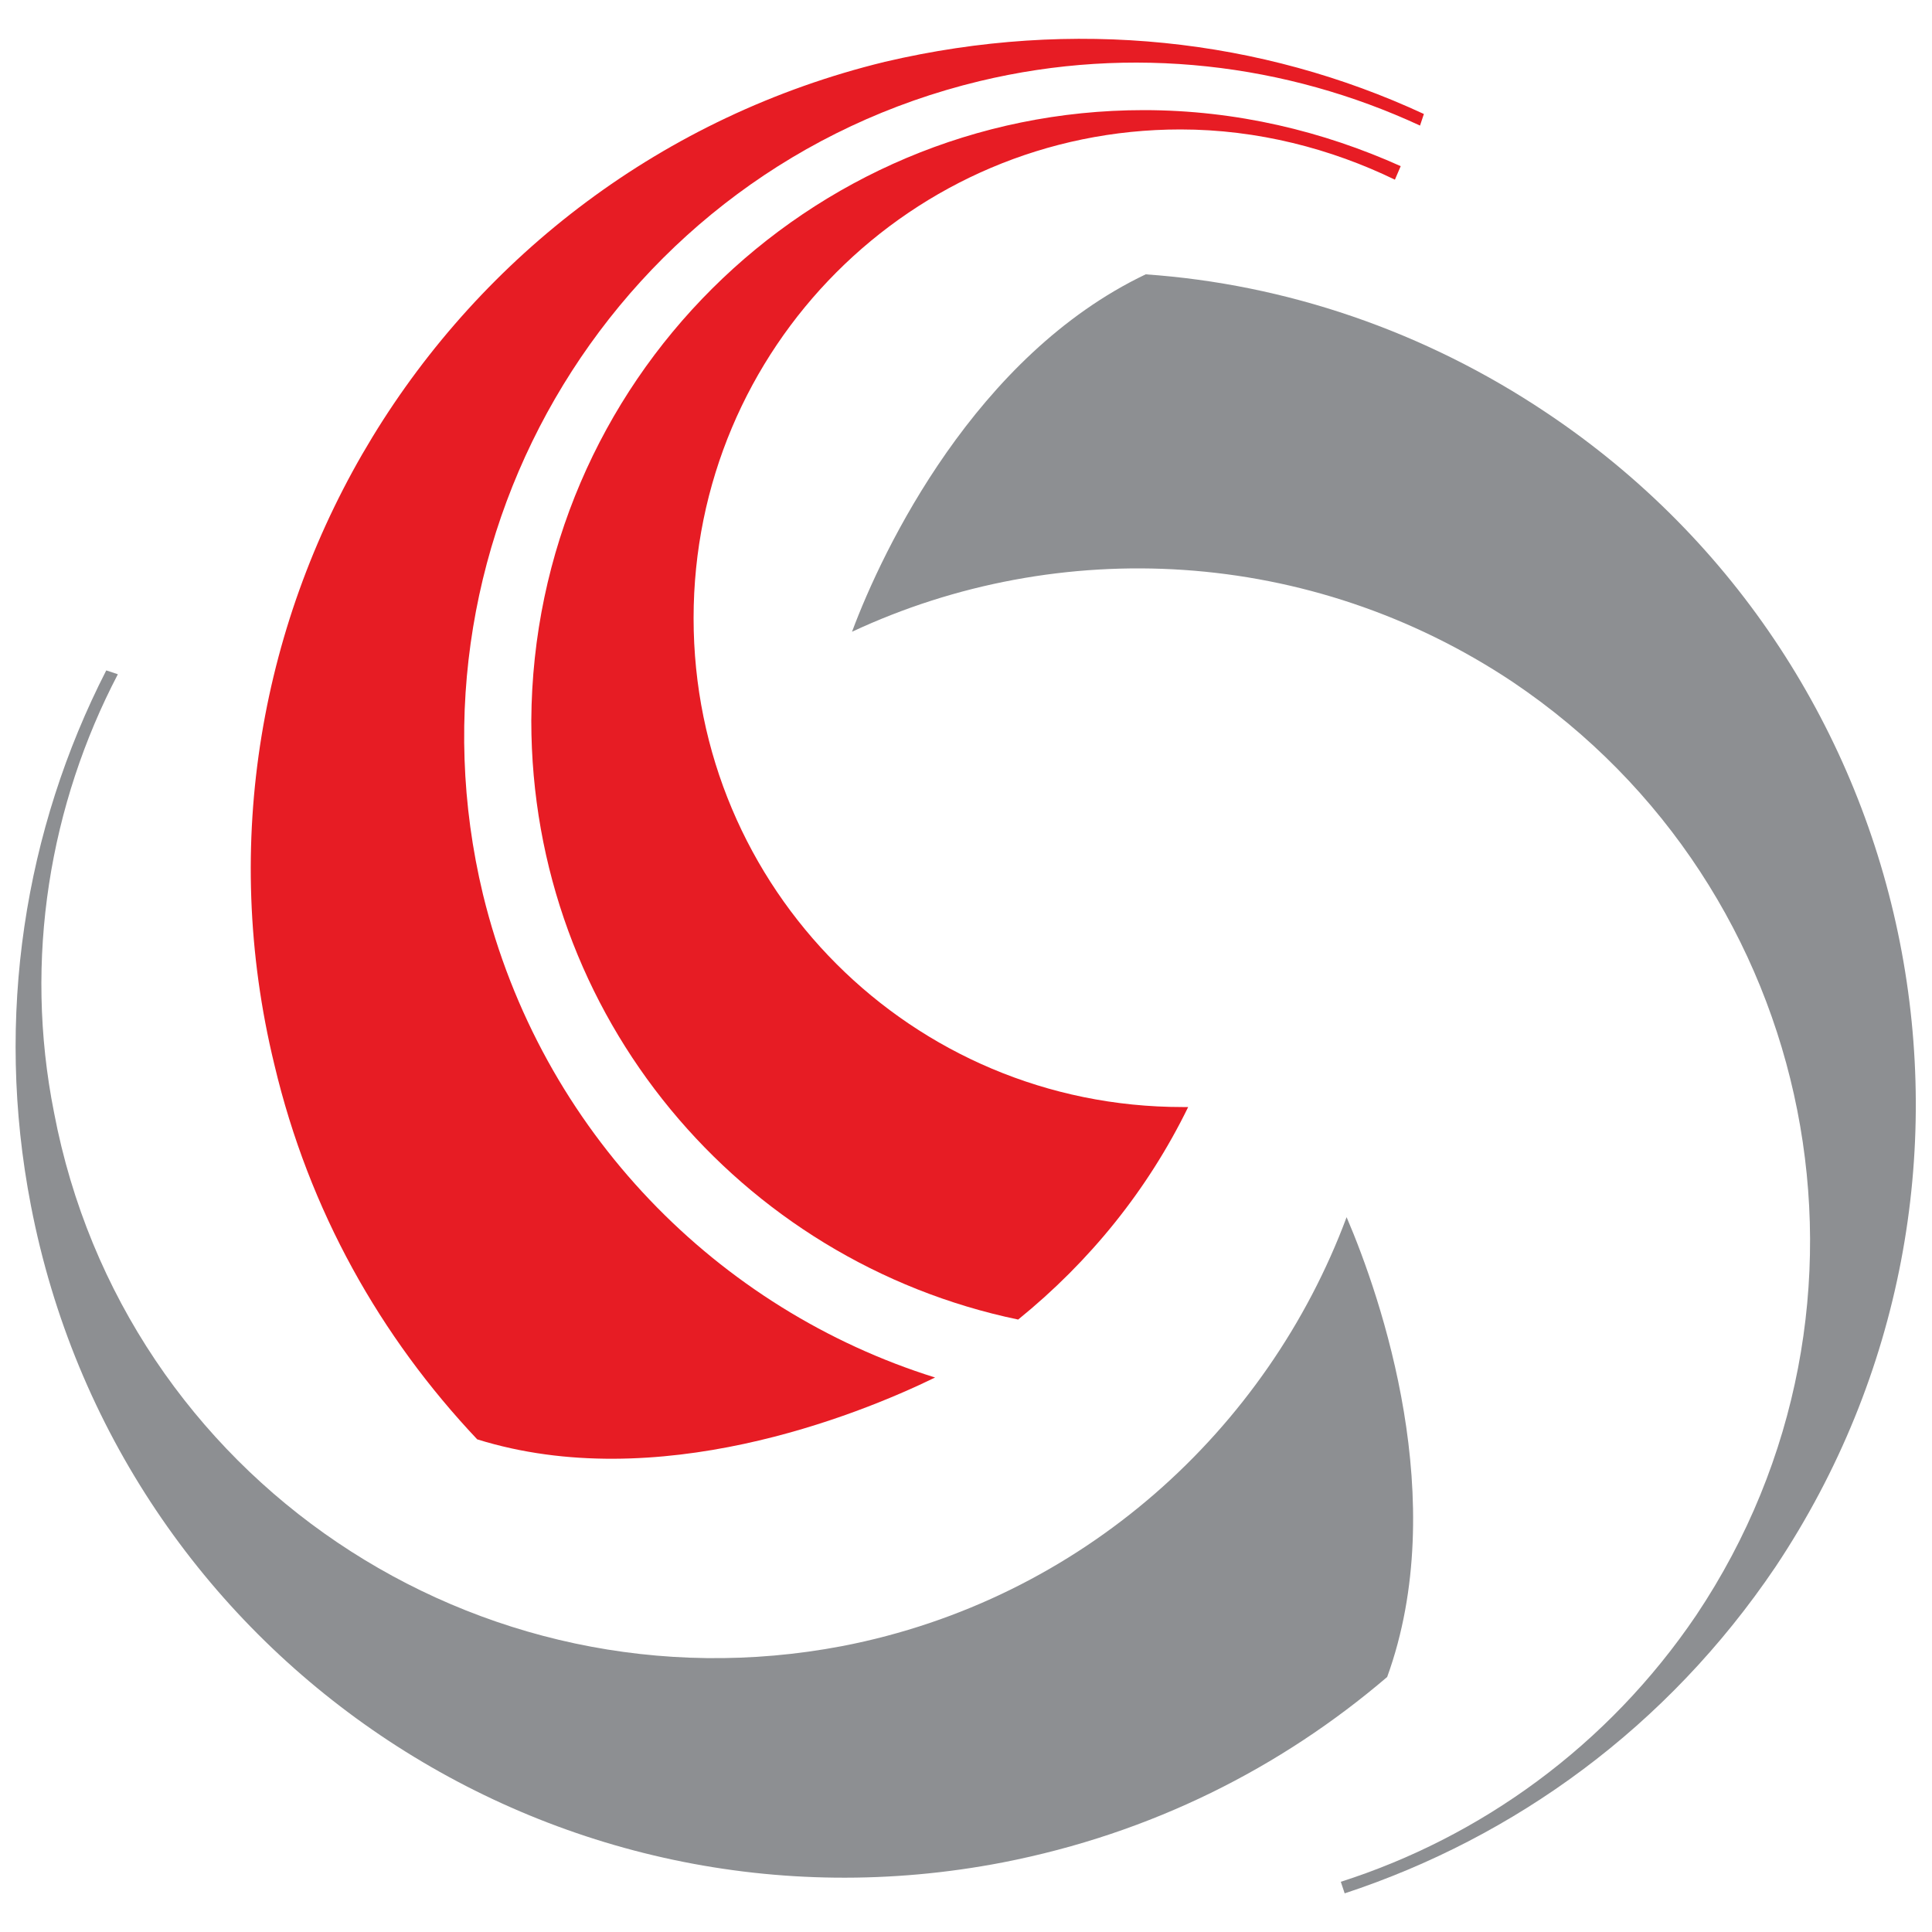
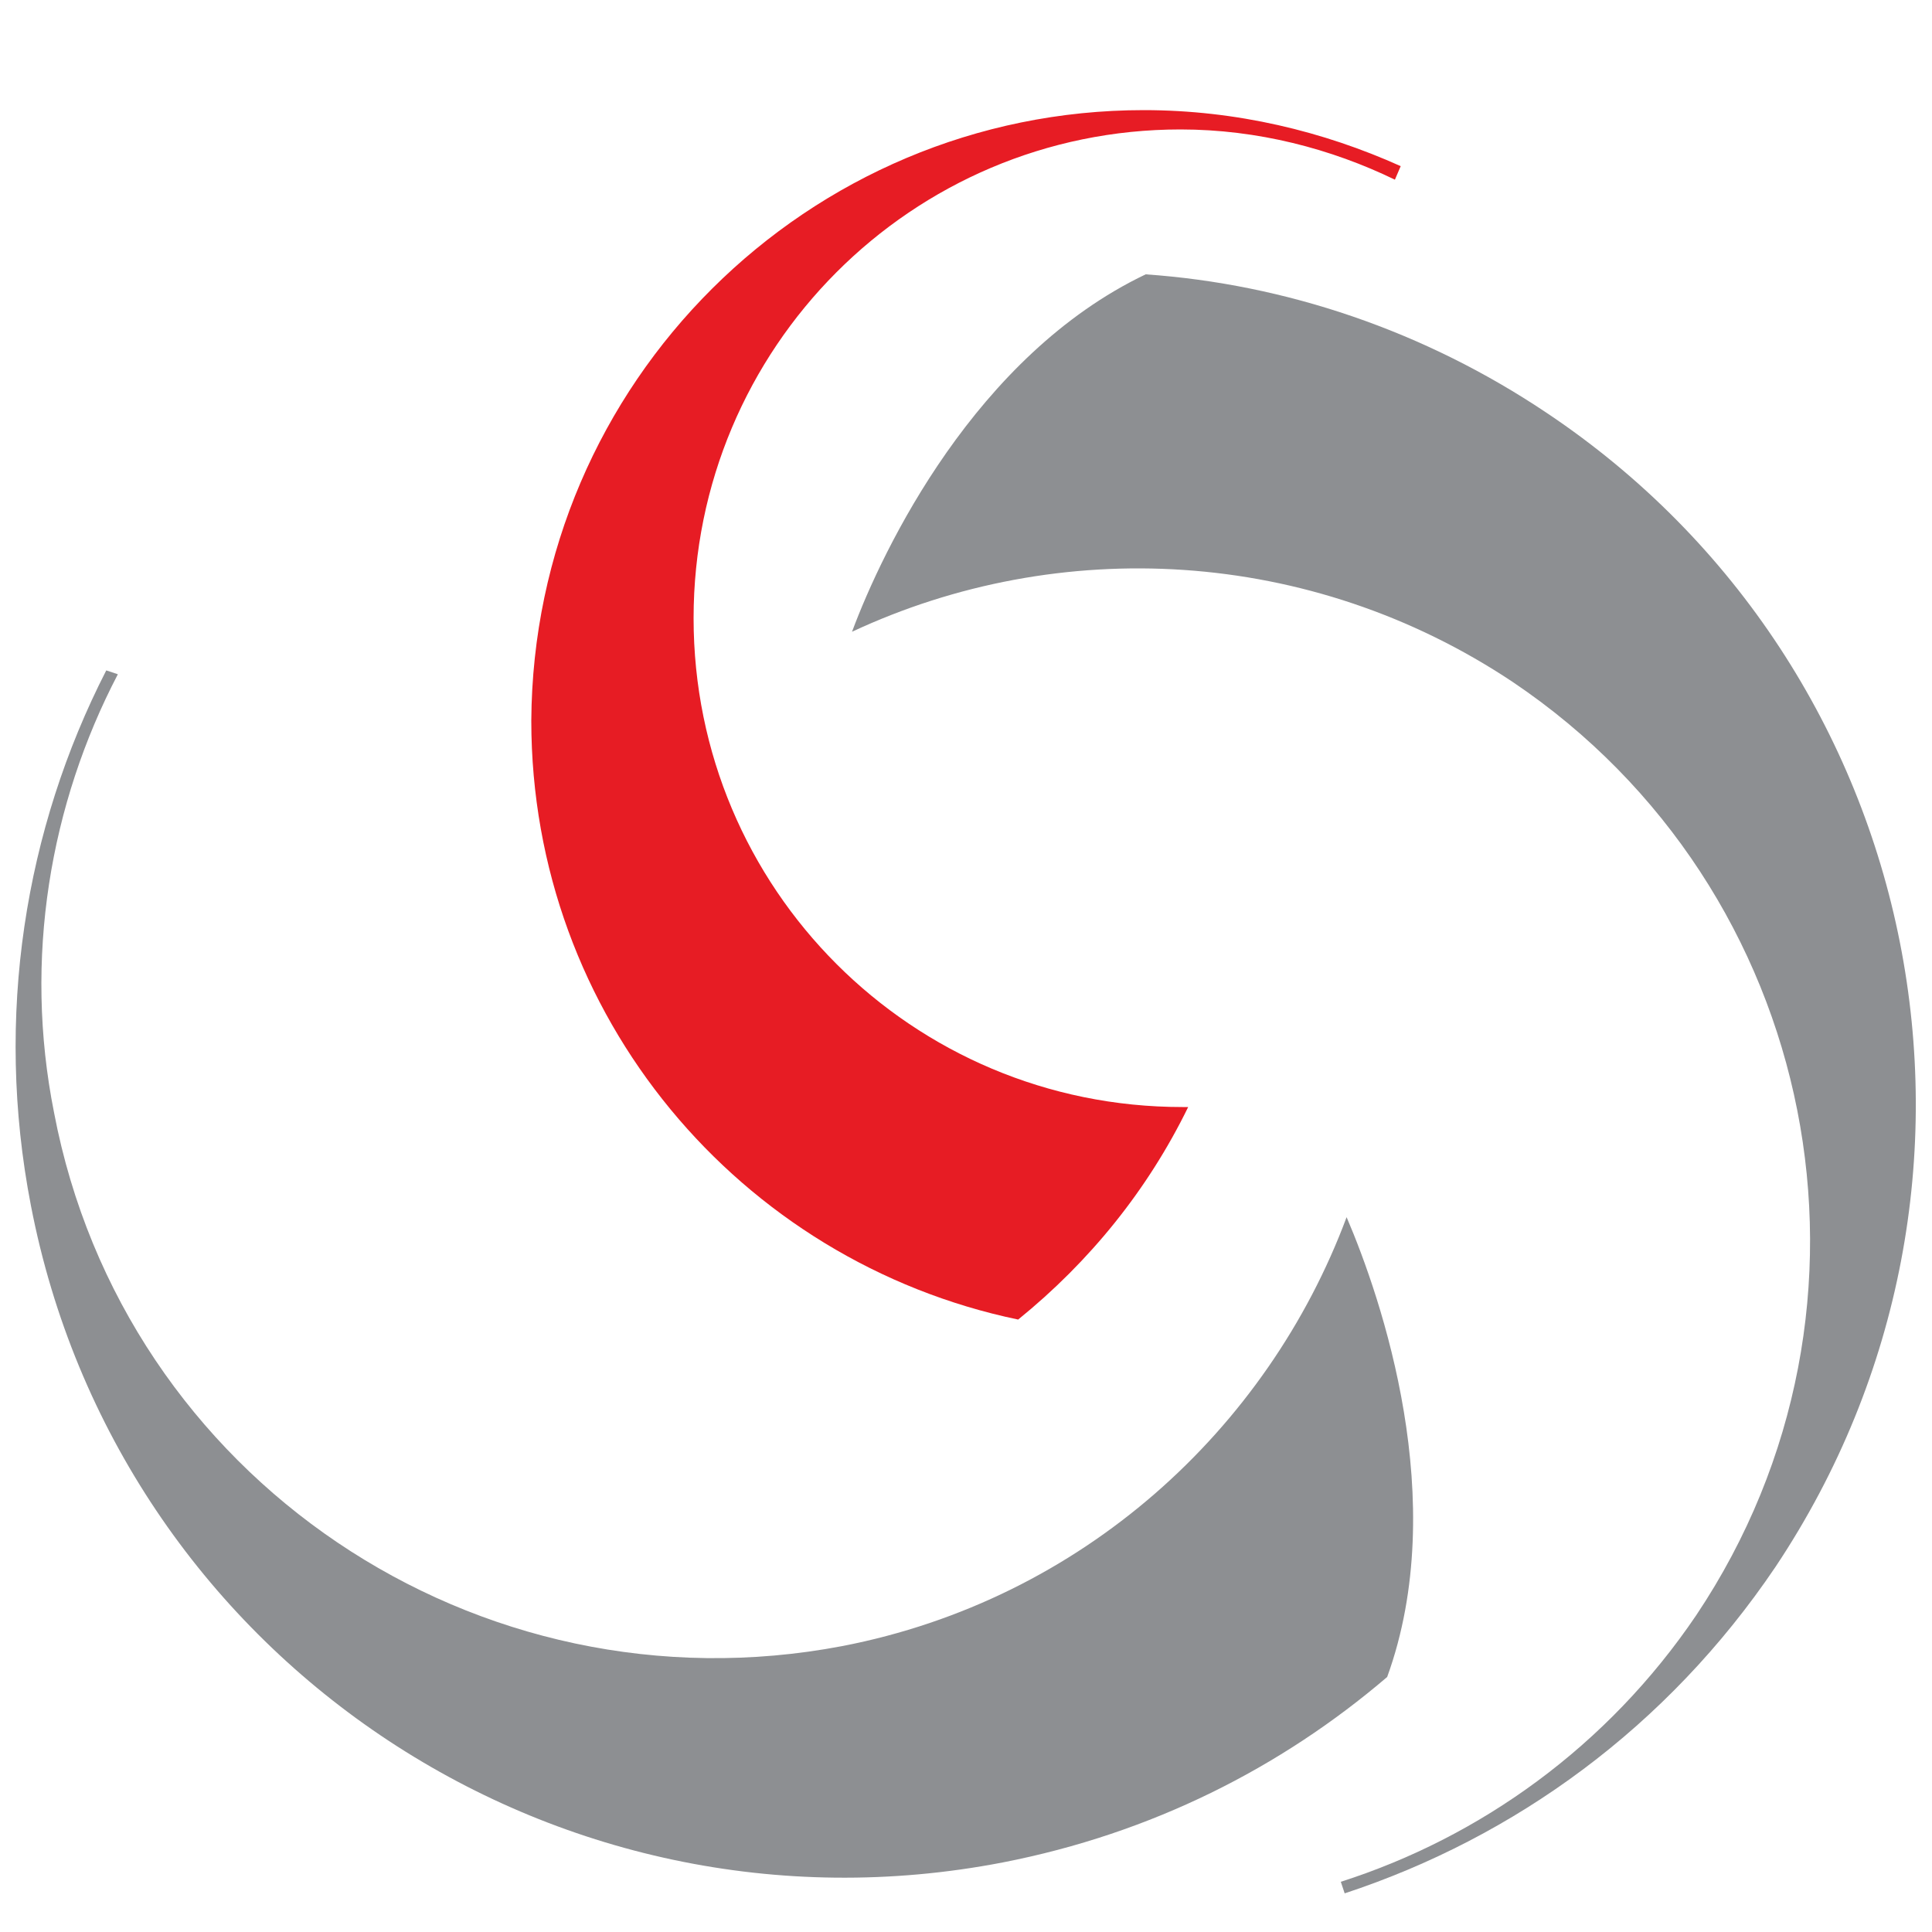
<svg xmlns="http://www.w3.org/2000/svg" version="1.1" id="Слой_1" x="0px" y="0px" viewBox="0 0 100 100" style="enable-background:new 0 0 100 100;" xml:space="preserve">
  <style type="text/css"> .st0{fill-rule:evenodd;clip-rule:evenodd;fill:#8D8F92;} .st1{fill-rule:evenodd;clip-rule:evenodd;fill:#E71C24;} </style>
  <g>
    <path class="st0" d="M71.8,86.8c-5.5,4.7-12.2,8.1-19.9,9.6C28.6,100.9,6.1,85.7,1.6,62.4c-1.9-9.8-0.3-19.5,3.9-27.7l0.6,0.2 c-3.5,6.7-4.9,14.7-3.3,22.7c3.6,18.9,21.9,31.2,40.8,27.6C56,82.8,65.6,74,69.7,63C71.5,67.2,75.1,77.7,71.8,86.8" />
    <path class="st0" d="M59.3,14.2c7.2,0.5,14.4,2.9,20.8,7.2c19.7,13.2,25,39.9,11.8,59.7c-5.6,8.3-13.5,14-22.3,16.9l-0.2-0.6 c7.2-2.3,13.8-7,18.4-13.8c10.7-16,6.4-37.6-9.5-48.3c-10.5-7-23.5-7.6-34.2-2.6C45.7,28.4,50.5,18.4,59.3,14.2" />
-     <path class="st1" d="M24.7,74.5c-5-5.3-8.7-11.8-10.5-19.4C8.6,32.1,22.8,8.8,45.8,3.2C55.6,0.9,65.3,2,73.7,5.9l-0.2,0.6 c-6.9-3.2-14.9-4.2-22.8-2.3C32,8.7,20.5,27.6,25,46.3c3,12.3,12.2,21.5,23.4,25C44.3,73.3,34,77.4,24.7,74.5" />
    <path class="st1" d="M59.2,5.7c4.8,0,9.3,1.1,13.3,2.9l-0.3,0.7c-3.3-1.6-7.1-2.6-11.1-2.6C47.2,6.7,35.9,18,35.9,32 c0,14,11.3,25.3,25.3,25.3c0.1,0,0.2,0,0.3,0c-2.1,4.3-5.1,8-8.8,11c-14.4-3-25.2-15.7-25.2-31C27.6,19.8,41.8,5.7,59.2,5.7" />
  </g>
</svg>